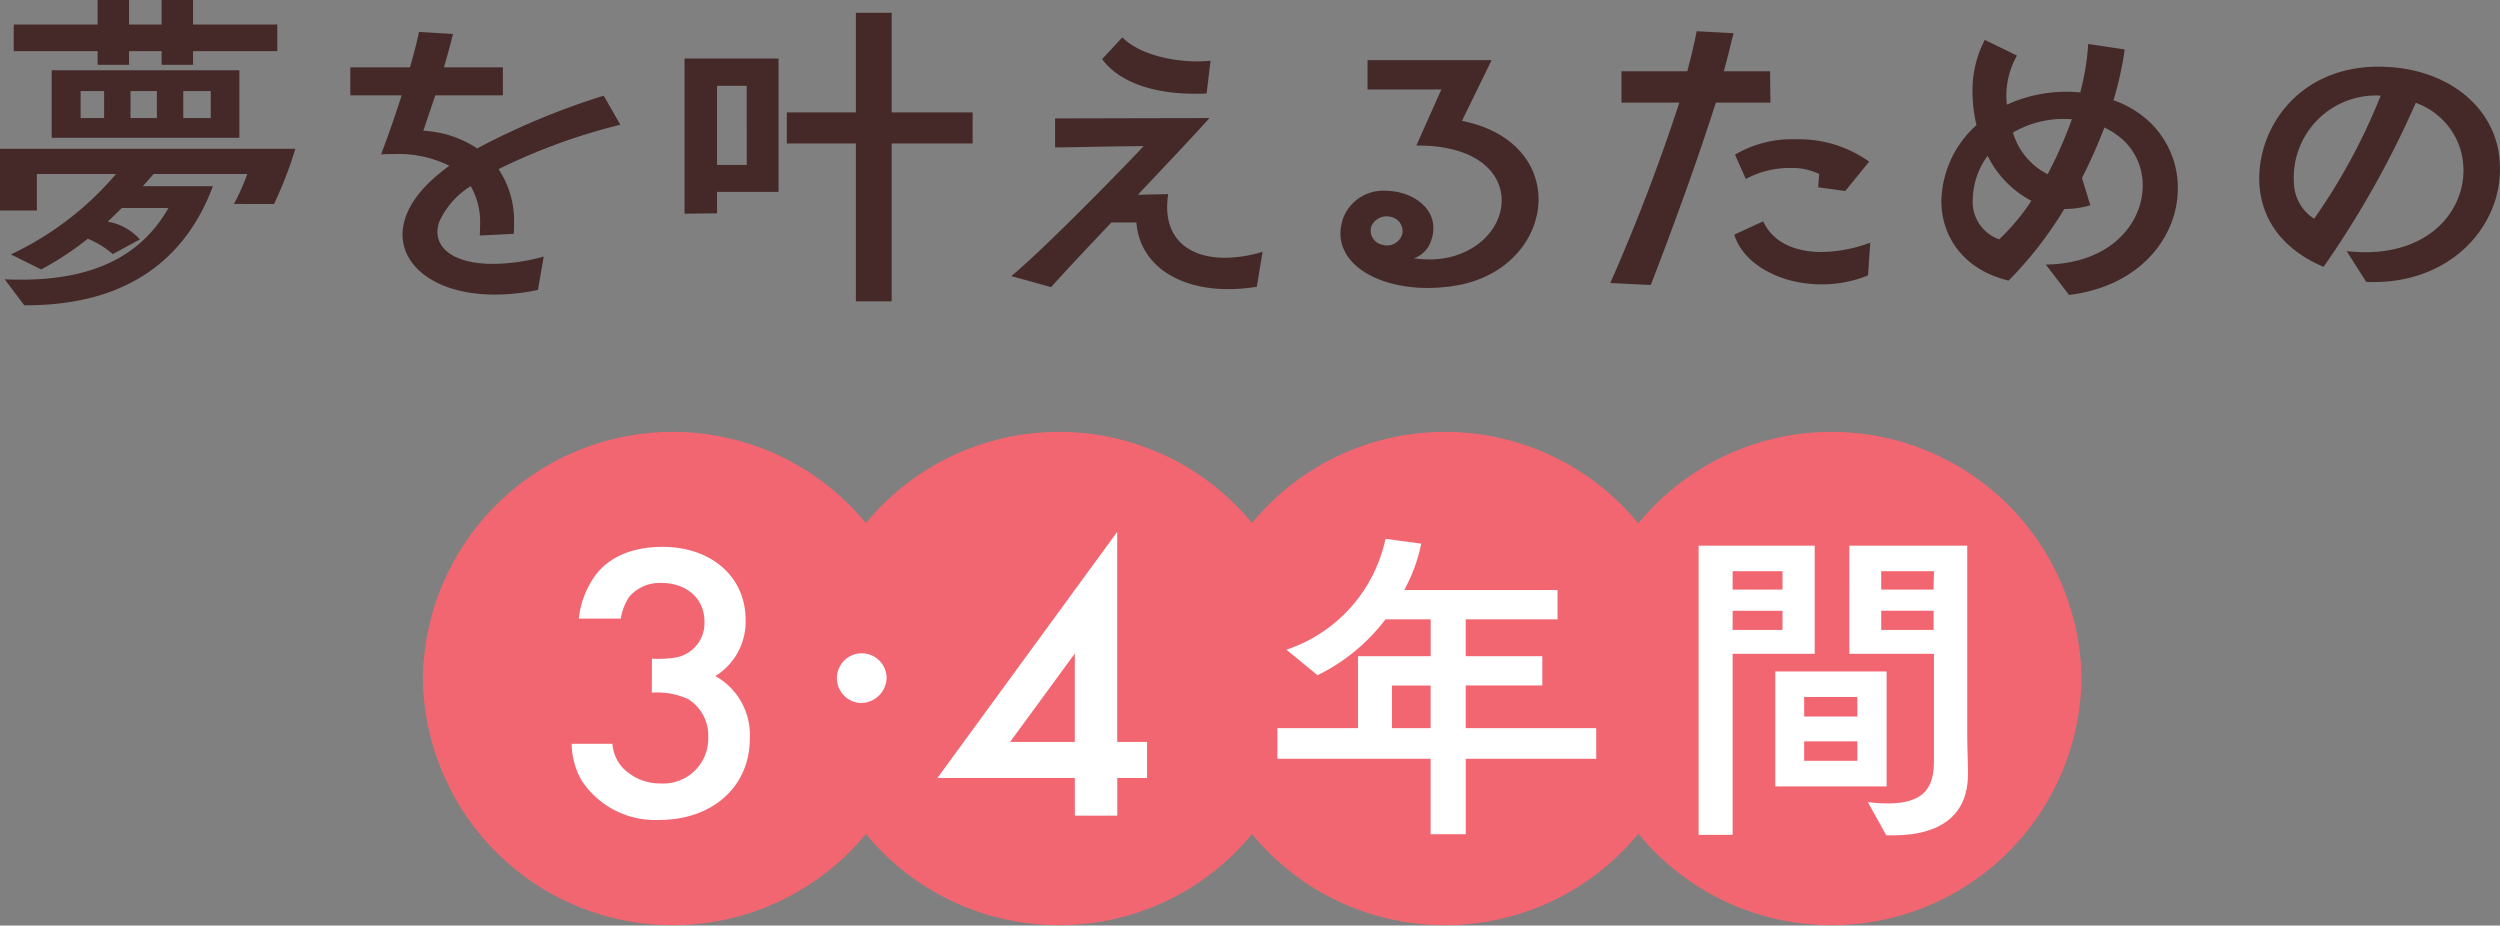
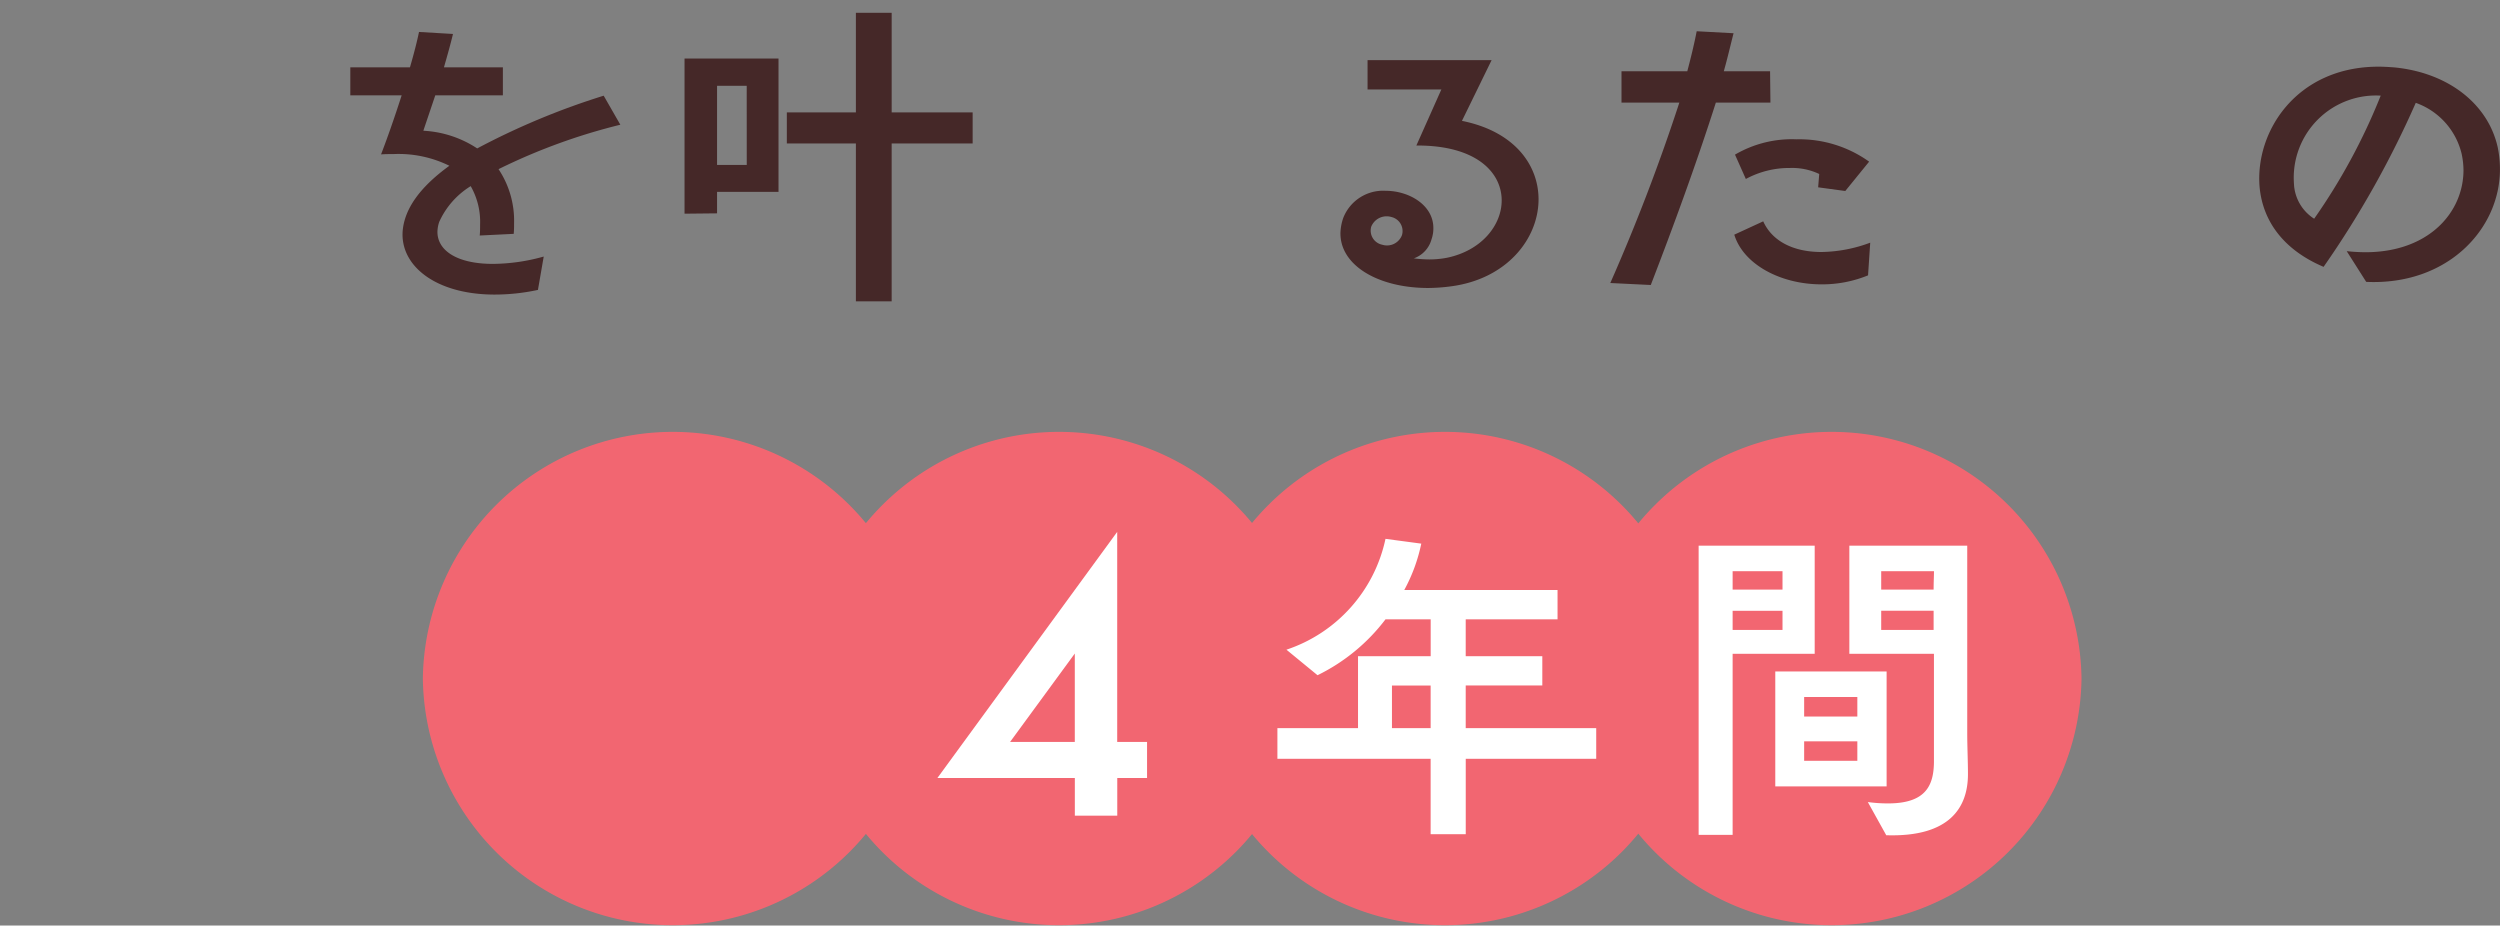
<svg xmlns="http://www.w3.org/2000/svg" width="235" height="87" viewBox="0 0 235 87">
  <rect x="0" y="0" width="235" height="87" fill="#808080" stroke="none" />
  <g id="learn_title_main_sp" transform="translate(-15519 -8560.989)">
    <g id="グループ_2254" data-name="グループ 2254" transform="translate(15519 8560.989)">
-       <path id="パス_909" data-name="パス 909" d="M21.986,40.117A19.052,19.052,0,0,0,23.244,37.3h-8.8L13.423,38.45h6.592C17.229,45.888,11.248,49.7,2.277,49.639L.442,47.2c.577.032,1.087.032,1.631.032,7.2,0,11.418-2.6,13.762-6.733H11.452l-1.325,1.283a5.274,5.274,0,0,1,3.024,1.667L10.6,44.83a8.547,8.547,0,0,0-2.345-1.442,29.163,29.163,0,0,1-4.384,2.885L1.019,44.862A29.3,29.3,0,0,0,10.908,37.3H3.466v3.431H0v-5.8H27.763a36.983,36.983,0,0,1-2.005,5.194Zm-3.84-14.363v1.283H15.19V25.755H12.132v1.283H9.175V25.755H1.291v-2.5H9.175V20.946h2.956v2.309H15.19V20.946h2.957v2.309h7.918v2.5Zm-13.287,1.8H22.5V33.9H4.859Zm4.928,1.955H7.578v2.533H9.787Zm4.961,0H12.267v2.533h2.481Zm5.063,0H17.229v2.533h2.583Z" transform="translate(0 -20.946)" fill="#452828" />
      <path id="パス_910" data-name="パス 910" d="M100.719,52.15a19.323,19.323,0,0,1-4.078.439c-5.539,0-8.937-2.729-8.631-6.054.2-1.976,1.529-3.983,4.384-6.054a10.8,10.8,0,0,0-5.233-1.1c-.374,0-.782,0-1.189.031.51-1.317,1.257-3.419,1.937-5.552H83.082V31.228h5.607c.374-1.286.68-2.478.85-3.325l3.194.188c-.238,1-.544,2.07-.849,3.137h5.539v2.635H91.068l-1.121,3.325A10.134,10.134,0,0,1,95.01,38.85,69.064,69.064,0,0,1,106.9,33.894l1.564,2.729A56.031,56.031,0,0,0,97.015,40.8a8.716,8.716,0,0,1,1.461,5.081c0,.314,0,.658-.034,1l-3.194.157c.034-.345.034-.69.034-1.035a6.766,6.766,0,0,0-.883-3.607,7.622,7.622,0,0,0-2.957,3.356,3.061,3.061,0,0,0-.17.941c0,1.788,1.9,3.011,5.2,3.011a17.98,17.98,0,0,0,4.791-.69Z" transform="translate(-50.153 -24.899)" fill="#452828" />
      <path id="パス_911" data-name="パス 911" d="M166.909,40.851v2.02l-3.058.032V28.316h8.835V40.851Zm2.787-9.97h-2.787v7.438H169.7Zm10.262,20.261V36.3h-6.49V33.381h6.49V24.02h3.364v9.361h7.612V36.3h-7.612V51.142Z" transform="translate(-99.505 -22.816)" fill="#452828" />
-       <path id="パス_912" data-name="パス 912" d="M265.12,52.637a16.787,16.787,0,0,1-2.718.219c-4.792,0-8.292-2.35-8.6-6.267h-2.345c-2.515,2.633-4.724,5.014-5.675,6.08l-3.738-1.034c3.228-2.695,10.364-10,12.438-12.222-1.5,0-7.782.126-8.326.126V36.811c.714,0,12.336-.031,14.51-.031-1.257,1.41-3.942,4.262-6.729,7.208l2.855-.062a7.987,7.987,0,0,0-.1,1.222c0,3.165,2.243,4.763,5.437,4.763a12.426,12.426,0,0,0,3.534-.564ZM260.4,34.461c-.374.031-.713.031-1.088.031-3.874,0-7.136-1.065-8.733-3.259l1.9-2.037c1.427,1.442,4.282,2.256,7.068,2.256.408,0,.816-.031,1.223-.063Z" transform="translate(-146.979 -25.68)" fill="#452828" />
      <path id="パス_913" data-name="パス 913" d="M330.237,38.1H323.3V35.344H334.96l-2.787,5.706c4.961.994,7.2,4.168,7.2,7.374,0,3.687-2.956,7.47-8.19,8.175a16.965,16.965,0,0,1-2.175.161c-4.655,0-8.257-2.084-8.257-5.129a4.672,4.672,0,0,1,.272-1.475A4.021,4.021,0,0,1,325,47.623c2.209,0,4.486,1.346,4.486,3.495a3.1,3.1,0,0,1-.17,1.058,2.636,2.636,0,0,1-1.665,1.8,12.506,12.506,0,0,0,1.461.1,8.87,8.87,0,0,0,1.665-.16c3.228-.673,5.131-3.046,5.131-5.386,0-2.629-2.378-5.193-8.02-5.162Zm-4.689,11.99a1.561,1.561,0,0,0-1.9.9,1.351,1.351,0,0,0,1.019,1.7,1.506,1.506,0,0,0,1.869-.9,1.355,1.355,0,0,0-.985-1.7" transform="translate(-194.75 -29.689)" fill="#452828" />
      <path id="パス_914" data-name="パス 914" d="M385.405,51.406a181.345,181.345,0,0,0,6.49-16.957h-5.437V31.5h6.185c.34-1.285.646-2.539.883-3.761l3.466.188c-.306,1.191-.578,2.382-.918,3.574h4.35l.034,2.946h-5.131c-1.8,5.642-3.976,11.6-6.117,17.145Zm24.229-.721a11.348,11.348,0,0,1-4.384.846c-3.84,0-7.34-1.881-8.19-4.67l2.719-1.254c.849,1.881,2.854,2.883,5.471,2.883a13.527,13.527,0,0,0,4.588-.877Zm-4.69-8.275.1-1.254a5.96,5.96,0,0,0-2.752-.564,8.568,8.568,0,0,0-4.146,1.034l-1.019-2.288a10.581,10.581,0,0,1,5.777-1.441,11.285,11.285,0,0,1,6.831,2.1l-2.242,2.759Z" transform="translate(-234.037 -24.802)" fill="#452828" />
-       <path id="パス_915" data-name="パス 915" d="M475.051,51.617c6.151-.1,9.107-3.911,9.107-7.438a5.794,5.794,0,0,0-1.937-4.36,7.733,7.733,0,0,0-1.665-1.09,49.6,49.6,0,0,1-2.107,4.745l.782,2.565a8.38,8.38,0,0,1-2.447.352,36.007,36.007,0,0,1-5.233,6.732c-4.248-1.025-6.32-4.135-6.32-7.5a9.868,9.868,0,0,1,3.3-7.117,13.9,13.9,0,0,1-.374-3.11,10.294,10.294,0,0,1,1.156-4.9l3.024,1.475a7.663,7.663,0,0,0-.952,4.616,13.59,13.59,0,0,1,5.641-1.218c.408,0,.849.032,1.258.064a22.607,22.607,0,0,0,.748-4.552l3.432.513a31.728,31.728,0,0,1-1.054,4.776,9.663,9.663,0,0,1,2.889,1.6,8.543,8.543,0,0,1,3.16,6.668c0,4.52-3.466,9.2-10.228,10.034Zm-1.359-5.995a9.482,9.482,0,0,1-4.112-4.232,7.084,7.084,0,0,0-1.394,4.039,3.725,3.725,0,0,0,2.481,3.815,20.325,20.325,0,0,0,3.025-3.622m-1.733-6.412a6.419,6.419,0,0,0,3.262,3.911,39.44,39.44,0,0,0,2.277-5.161,9.4,9.4,0,0,0-5.539,1.25" transform="translate(-282.742 -26.747)" fill="#452828" />
      <path id="パス_916" data-name="パス 916" d="M548.905,54.225a16.772,16.772,0,0,0,1.767.1c5.913,0,9.209-3.719,9.209-7.726a7.586,7.586,0,0,0-.17-1.507,6.752,6.752,0,0,0-4.316-4.809A90.424,90.424,0,0,1,546.73,55.7c-3.7-1.571-5.709-4.231-6.015-7.5-.442-5.257,3.5-11.317,11.18-11.317.476,0,.952.032,1.428.064,5.131.481,8.9,3.462,9.786,7.566a10.151,10.151,0,0,1,.2,2.02c0,5.61-4.927,10.932-12.573,10.579Zm-4.961-6.348a4.113,4.113,0,0,0,1.9,3.3A56.66,56.66,0,0,0,552.1,39.606a7.725,7.725,0,0,0-8.155,8.271" transform="translate(-328.313 -30.616)" fill="#452828" />
    </g>
    <g id="グループ_2253" data-name="グループ 2253" transform="translate(15558.749 8601.552)">
      <path id="パス_905" data-name="パス 905" d="M663.053,23.219a23.493,23.493,0,0,1-46.982,0,23.493,23.493,0,0,1,46.982,0" transform="translate(-616.071 0)" fill="#f26671" />
      <path id="パス_906" data-name="パス 906" d="M754.744,23.219a23.493,23.493,0,0,1-46.982,0,23.493,23.493,0,0,1,46.982,0" transform="translate(-671.452 0)" fill="#f26671" />
      <path id="パス_907" data-name="パス 907" d="M846.435,23.219a23.493,23.493,0,0,1-46.982,0,23.493,23.493,0,0,1,46.982,0" transform="translate(-726.863 0)" fill="#f26671" />
      <path id="パス_908" data-name="パス 908" d="M938.126,23.219a23.493,23.493,0,0,1-46.982,0,23.493,23.493,0,0,1,46.982,0" transform="translate(-782.213 0)" fill="#f26671" />
      <g id="グループ_925" data-name="グループ 925" transform="translate(13.989 9.433)">
-         <path id="パス_917" data-name="パス 917" d="M659.14,38.6a10.5,10.5,0,0,0,2.251-.112,3.277,3.277,0,0,0,2.686-3.39c0-2.124-1.659-3.614-4.028-3.614a3.762,3.762,0,0,0-3.041,1.3,4.963,4.963,0,0,0-.79,2.049h-3.949a8.358,8.358,0,0,1,1.422-3.875c1.264-1.863,3.554-2.869,6.437-2.869,4.621,0,7.819,2.832,7.819,6.855a6.006,6.006,0,0,1-2.844,5.29,6.334,6.334,0,0,1,3.238,5.886c0,4.508-3.515,7.637-8.491,7.637a8.272,8.272,0,0,1-7.306-3.688,7.112,7.112,0,0,1-.948-3.464h3.831a3.763,3.763,0,0,0,.948,2.235,4.9,4.9,0,0,0,3.594,1.49,4.221,4.221,0,0,0,4.463-4.321,4.016,4.016,0,0,0-1.9-3.614,6.981,6.981,0,0,0-3.4-.6Z" transform="translate(-651.597 -26.681)" fill="#fff" />
-         <path id="パス_918" data-name="パス 918" d="M716.286,61.255a2.337,2.337,0,1,1,2.473-2.333,2.428,2.428,0,0,1-2.473,2.333" transform="translate(-689.155 -45.171)" fill="#fff" />
        <path id="パス_919" data-name="パス 919" d="M758.043,44.27v3.39h-2.8V51.2h-3.988V47.66H738.337l16.9-23.134V44.27Zm-6.792-8.308-6.082,8.308h6.082Z" transform="translate(-703.958 -24.526)" fill="#fff" />
        <path id="パス_920" data-name="パス 920" d="M836.677,46.859v7.085h-3.3V46.859H818.973V43.973h7.578V37.209h6.83V33.747h-4.248A17.867,17.867,0,0,1,822.745,39l-2.923-2.4a14.064,14.064,0,0,0,9.311-10.419l3.364.449a15.747,15.747,0,0,1-1.6,4.36h14.409v2.757h-8.632v3.462h7.2v2.757h-7.2v4.007h12.267v2.885Zm-3.3-6.893h-3.636v4.007h3.636Z" transform="translate(-752.635 -25.525)" fill="#fff" />
        <path id="パス_921" data-name="パス 921" d="M917.252,54.985V27.8h10.909V37.962h-7.714V54.985ZM925.136,30.2h-4.689v1.731h4.689Zm0,3.719h-4.689v1.8h4.689Zm-.68,5.706h10.466v10.8H924.456Zm7.714,2.4h-5V43.86h5Zm0,4.168h-5v1.827h5Zm.985,5.706a13.982,13.982,0,0,0,1.9.128c3.534,0,4.282-1.667,4.316-3.847V37.962h-7.952V27.8H942.5V45.4c0,1.283.068,2.661.068,3.879,0,3.11-1.7,5.931-7.68,5.739Zm1.258-21.7v1.732h4.927c0-.706.034-1.315.034-1.732Zm4.927,3.719h-4.927v1.8h4.927Z" transform="translate(-811.318 -26.502)" fill="#fff" />
      </g>
    </g>
  </g>
</svg>